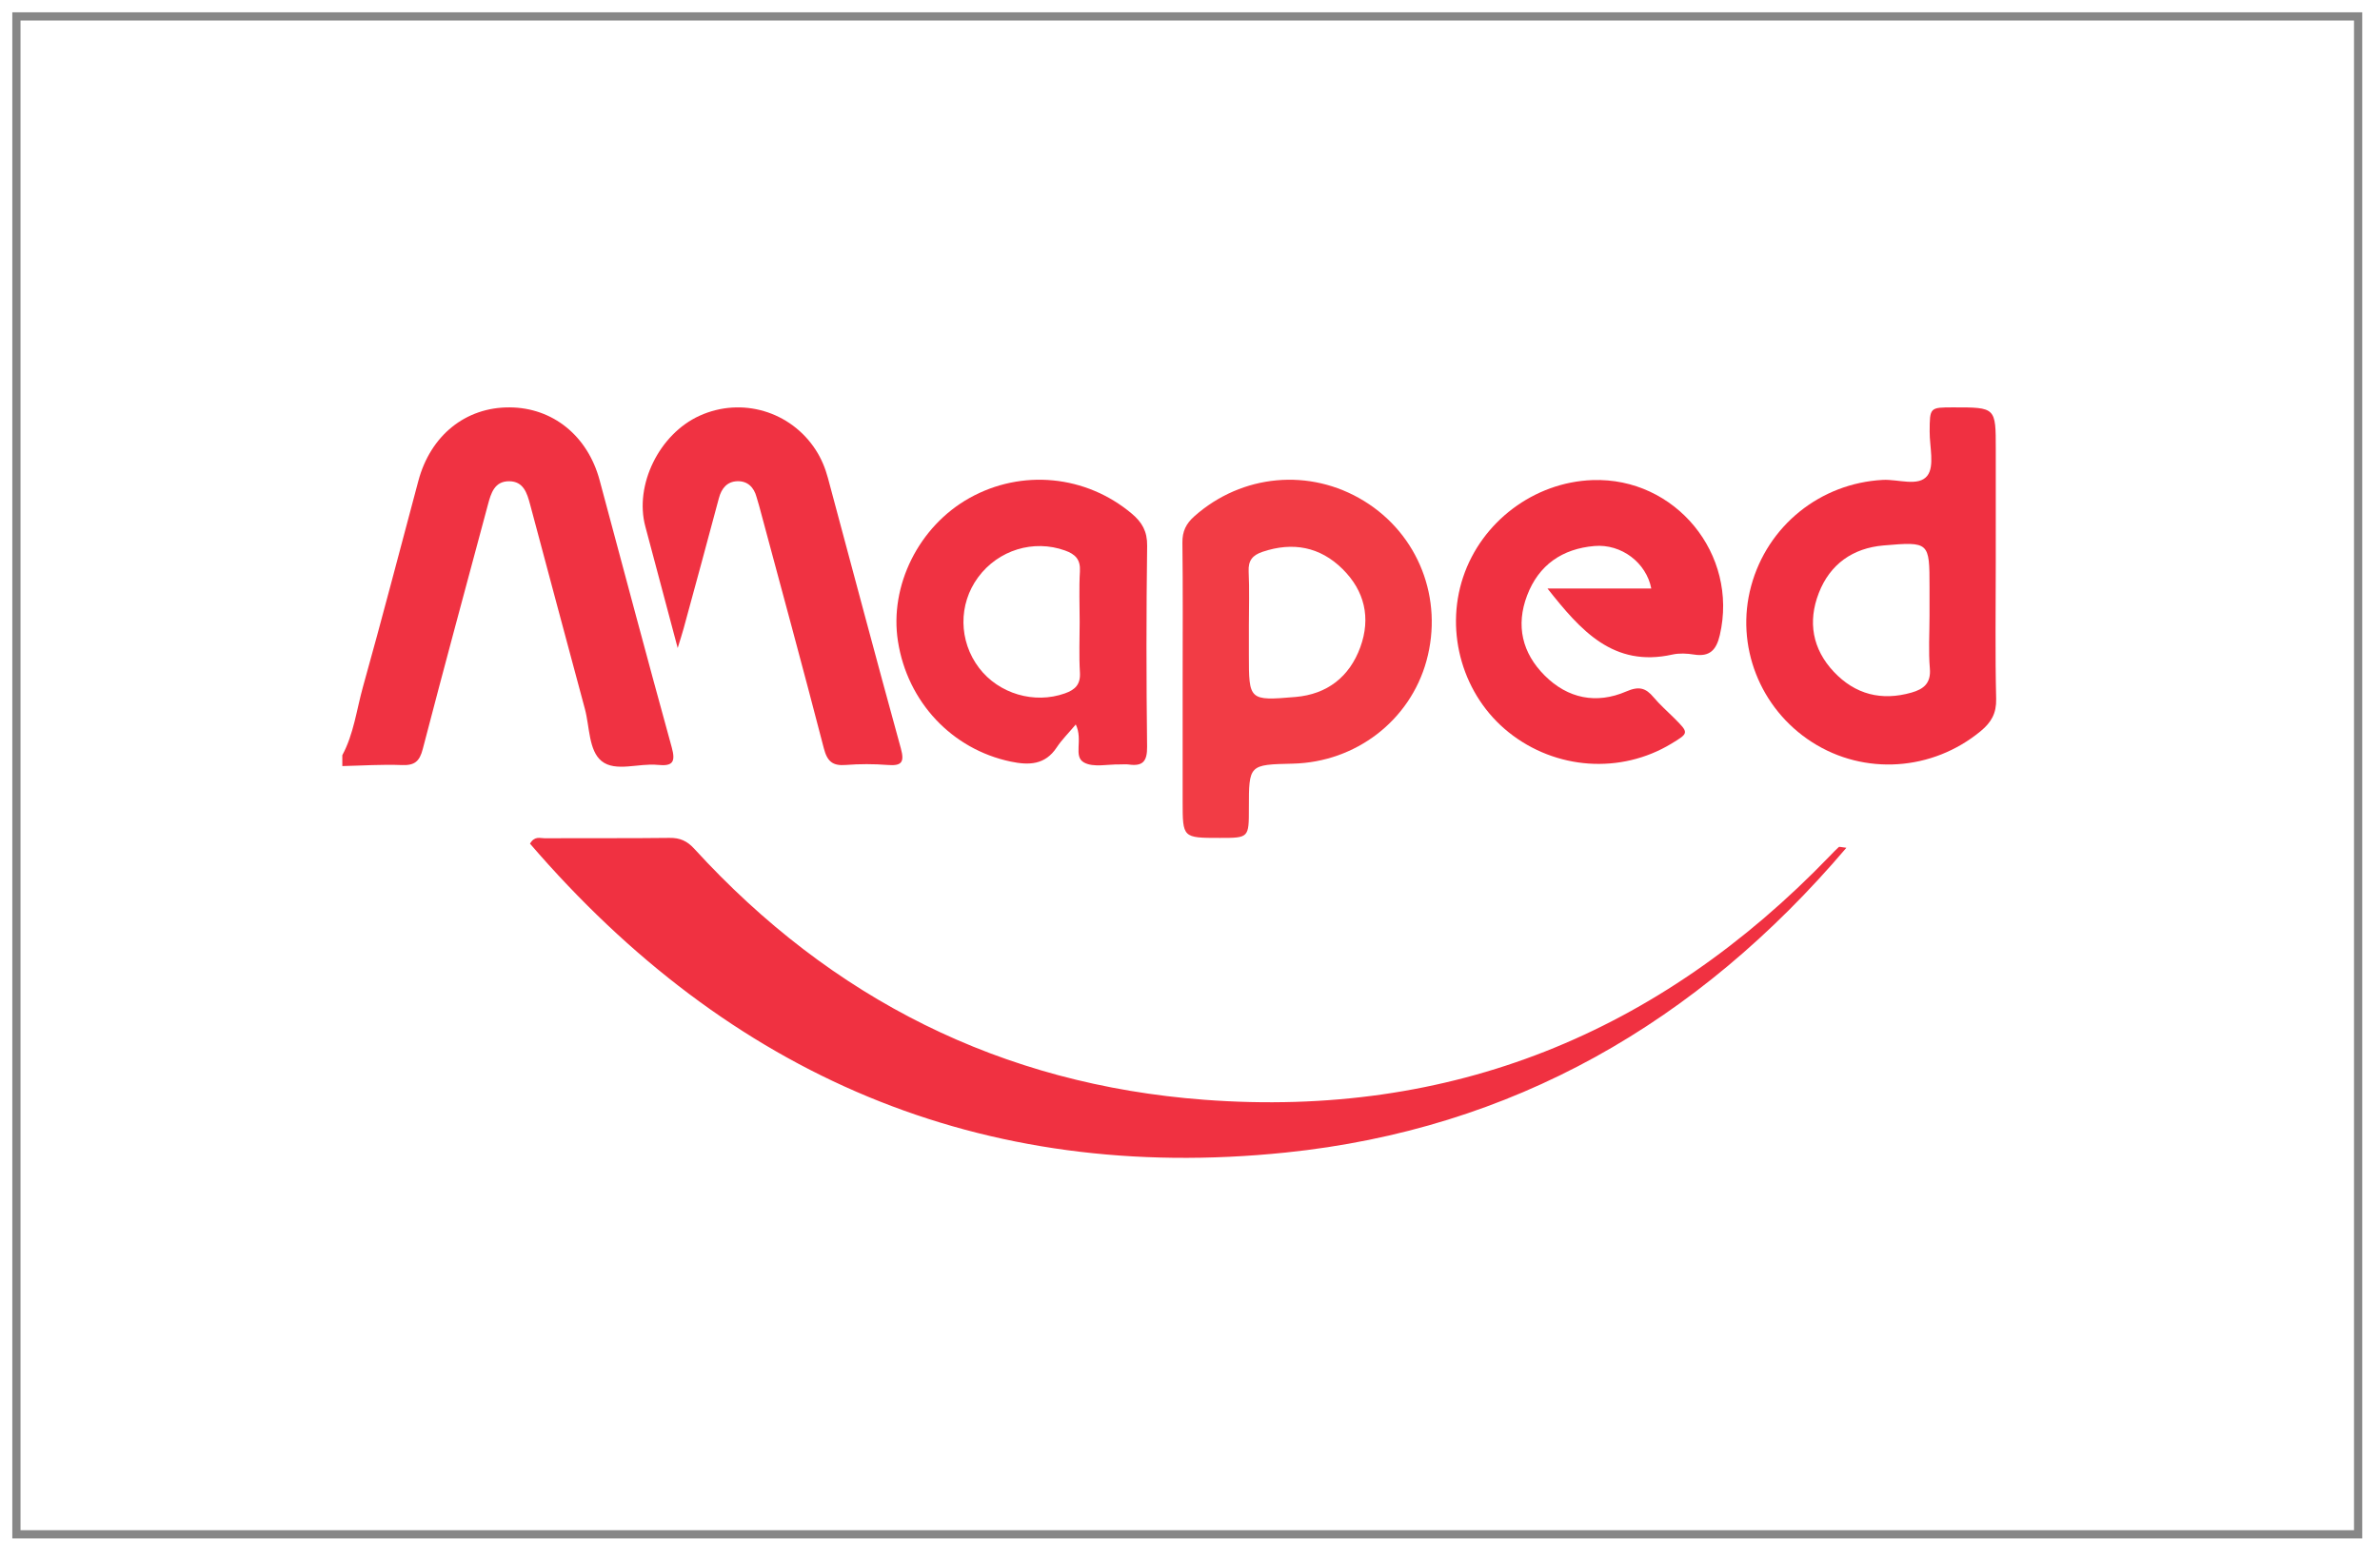
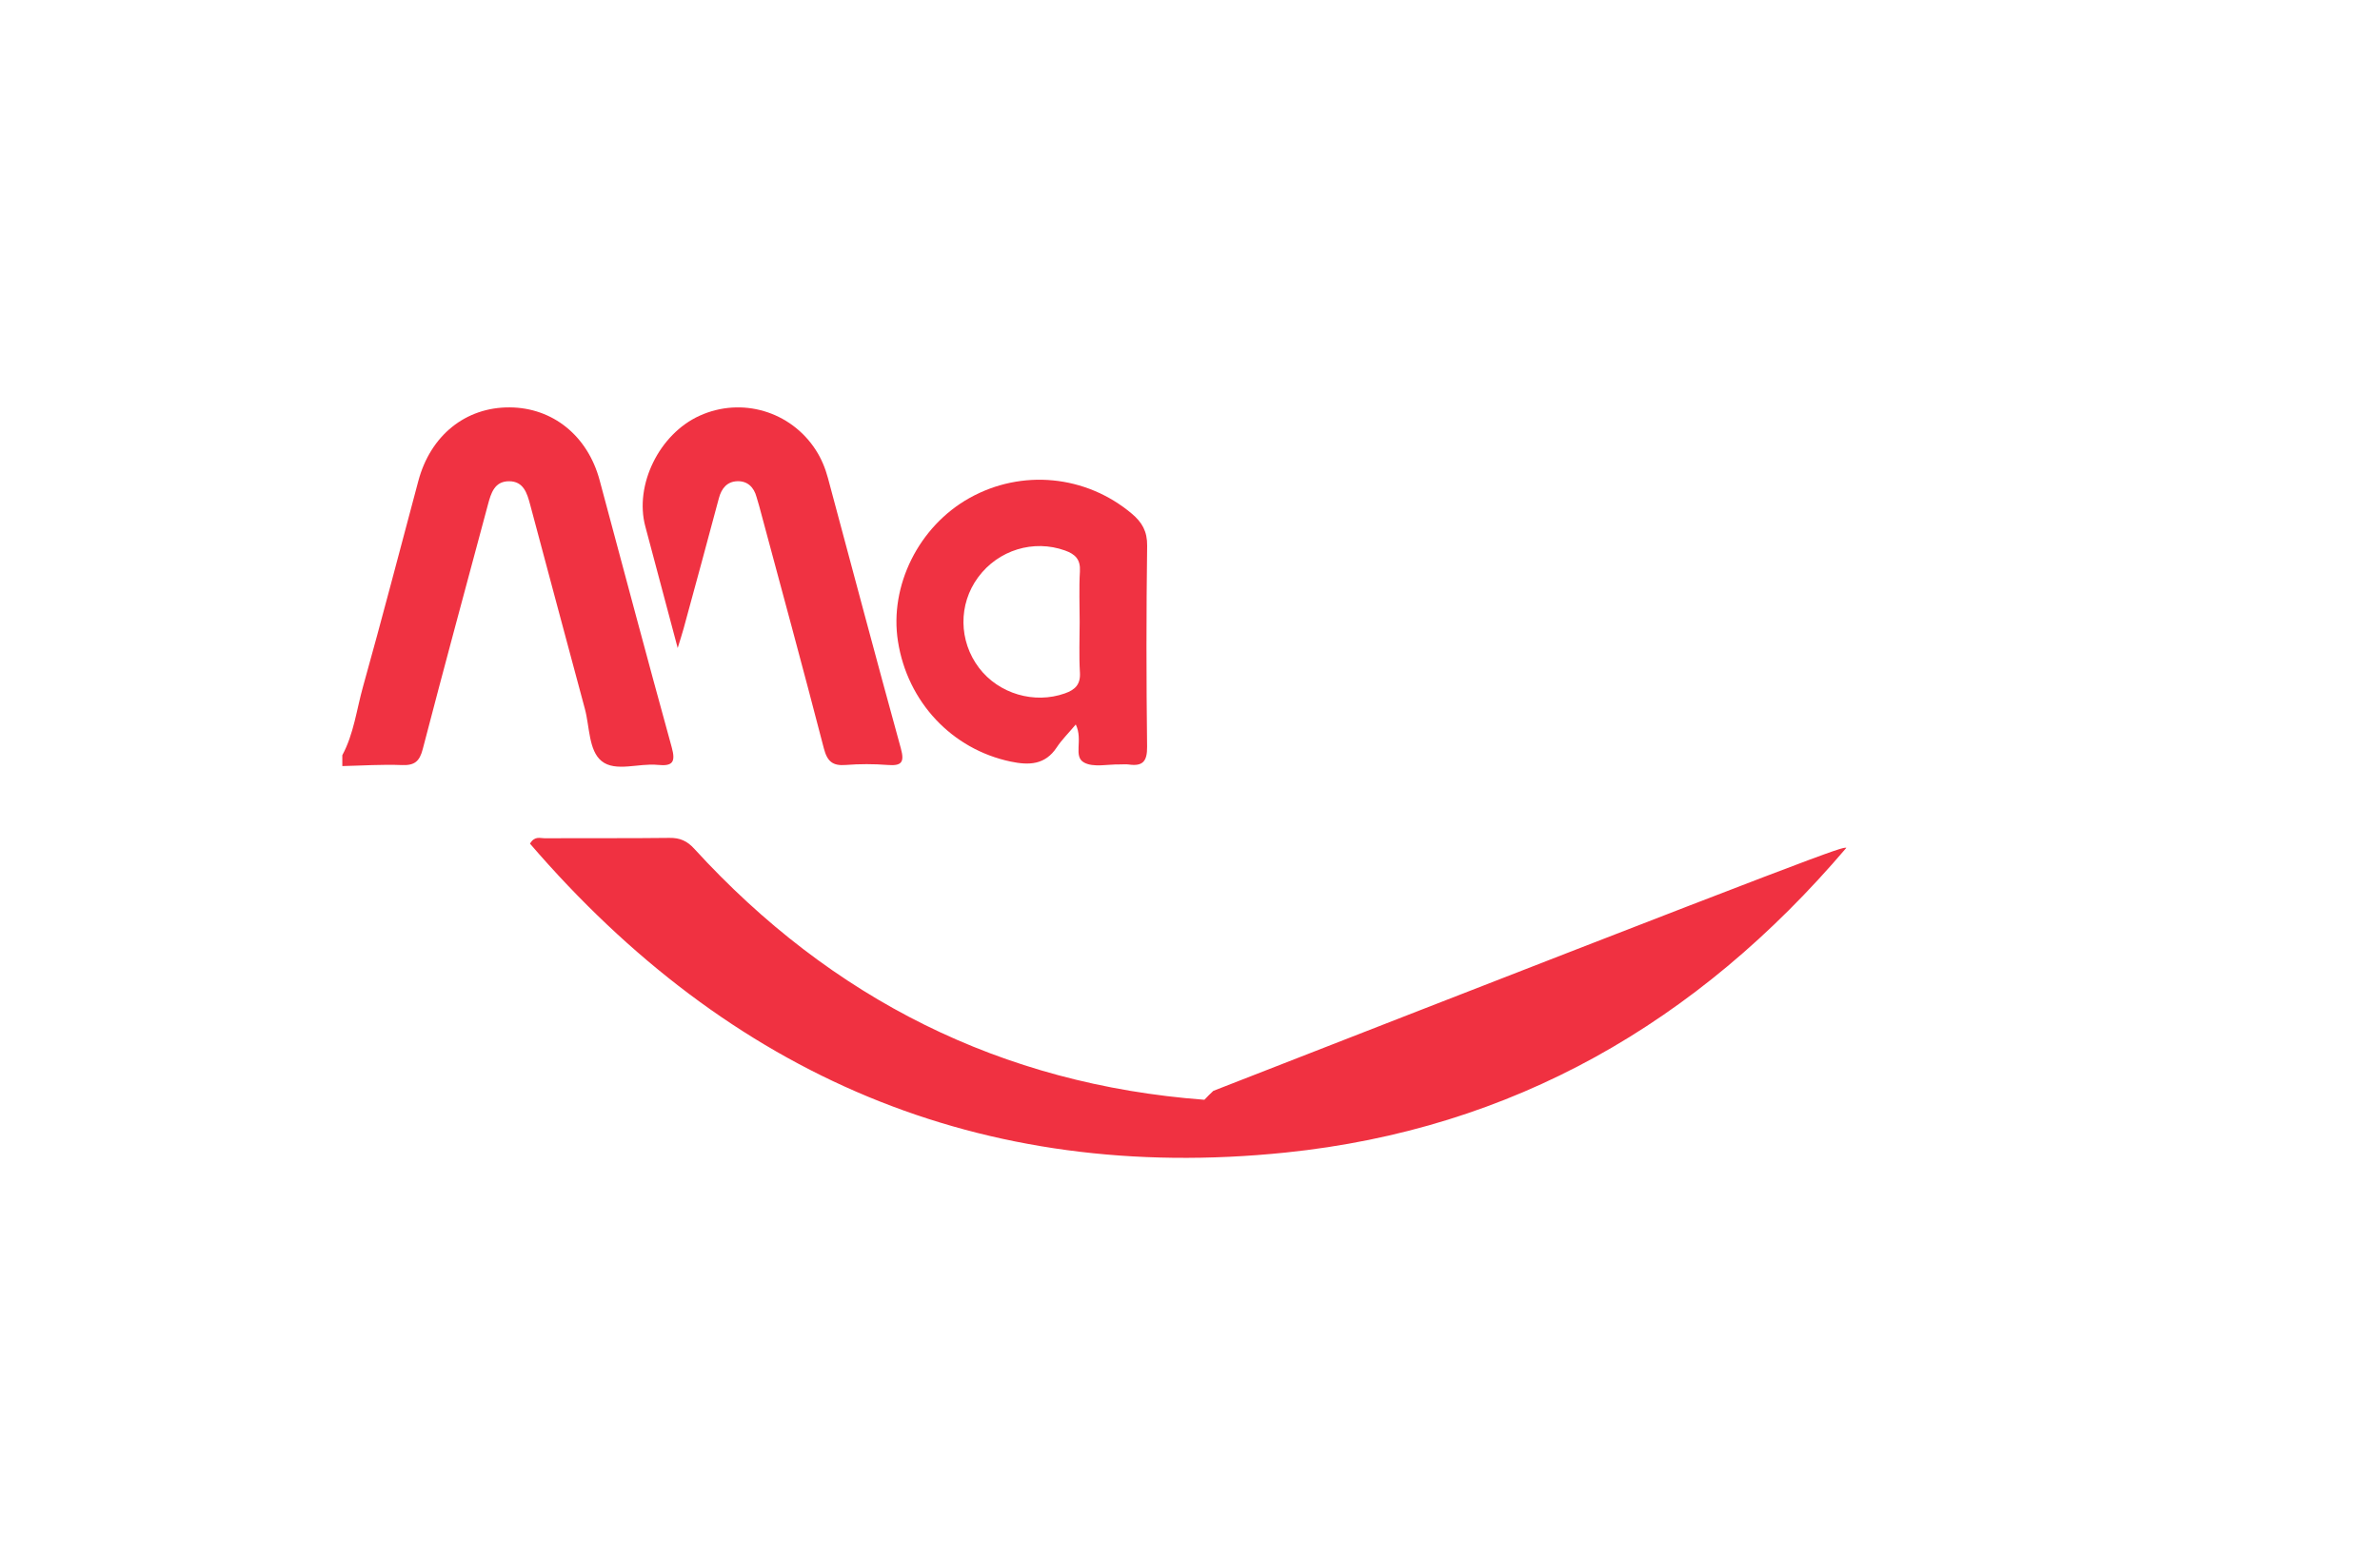
<svg xmlns="http://www.w3.org/2000/svg" version="1.1" id="Layer_1" x="0px" y="0px" width="290px" height="190px" viewBox="0 0 290 190" enable-background="new 0 0 290 190" xml:space="preserve">
-   <rect x="2" y="2" fill="none" stroke="#878787" stroke-miterlimit="10" width="285.334" height="185" />
  <g>
    <path fill-rule="evenodd" clip-rule="evenodd" fill="#F03242" d="M41.71,92.043c1.403-2.605,1.736-5.543,2.517-8.334   c2.336-8.345,4.51-16.735,6.751-25.108c1.484-5.543,5.757-8.98,11.118-8.95c5.263,0.03,9.512,3.465,10.966,8.873   c2.917,10.852,5.794,21.714,8.785,32.548c0.5,1.809,0.126,2.338-1.699,2.152c-2.318-0.238-5.156,0.904-6.844-0.465   c-1.588-1.289-1.447-4.178-2.038-6.367c-2.24-8.296-4.449-16.6-6.671-24.901c-0.372-1.39-0.804-2.838-2.572-2.838   c-1.77,0.001-2.194,1.452-2.567,2.842c-2.661,9.932-5.357,19.854-7.945,29.805c-0.39,1.5-0.996,2.006-2.537,1.945   c-2.415-0.098-4.841,0.068-7.263,0.123C41.71,92.928,41.71,92.486,41.71,92.043z" />
-     <path fill-rule="evenodd" clip-rule="evenodd" fill="#F03141" d="M224.981,103.326c-18.182,21.375-40.742,34.297-68.319,37.143   c-37.205,3.836-67.805-9.428-92.084-37.648c0.572-0.963,1.229-0.654,1.75-0.658c5.079-0.027,10.158,0.021,15.236-0.043   c1.288-0.02,2.161,0.369,3.037,1.33c16.722,18.299,37.453,28.732,62.153,30.588c30.033,2.256,55.38-8.088,76.214-29.719   c0.356-0.371,0.709-0.742,1.089-1.086C224.122,103.174,224.31,103.252,224.981,103.326z" />
-     <path fill-rule="evenodd" clip-rule="evenodd" fill="#F03041" d="M243.182,68.628c0,5.518-0.085,11.039,0.047,16.554   c0.044,1.766-0.607,2.869-1.879,3.922c-5.888,4.871-14.187,5.439-20.563,1.344c-6.365-4.088-9.37-11.788-7.417-19.008   c1.994-7.38,8.434-12.541,16.046-12.951c1.87-0.101,4.366,0.869,5.431-0.517c0.897-1.171,0.269-3.53,0.278-5.364   c0.014-2.956,0.003-2.957,2.89-2.957c5.17-0.001,5.168-0.001,5.168,5.072C243.18,59.357,243.182,63.993,243.182,68.628z    M235.109,75.081c0-1.175,0-2.351,0-3.526c0-5.496-0.006-5.554-5.595-5.077c-3.758,0.321-6.53,2.283-7.897,5.803   c-1.357,3.498-0.778,6.83,1.841,9.606c2.6,2.754,5.804,3.568,9.457,2.525c1.472-0.422,2.392-1.133,2.235-2.942   C234.972,79.354,235.109,77.212,235.109,75.081z" />
-     <path fill-rule="evenodd" clip-rule="evenodd" fill="#F23C45" d="M144.104,82.912c0-5.589,0.042-11.178-0.03-16.765   c-0.018-1.389,0.446-2.327,1.46-3.227c5.797-5.142,14.067-5.914,20.667-1.864c6.636,4.073,9.699,11.919,7.61,19.495   c-2.004,7.27-8.609,12.346-16.291,12.522c-5.343,0.121-5.343,0.121-5.344,5.414c0,3.637,0,3.637-3.539,3.637   c-4.533,0-4.533,0-4.533-4.434C144.103,92.766,144.104,87.838,144.104,82.912z M152.175,76.26c0,1.175,0,2.349,0,3.523   c0,5.578,0.006,5.645,5.677,5.162c3.866-0.33,6.585-2.453,7.904-6.077c1.295-3.558,0.524-6.856-2.168-9.518   c-2.751-2.72-6.065-3.333-9.746-2.098c-1.209,0.406-1.764,1.051-1.696,2.403C152.254,71.852,152.175,74.059,152.175,76.26z" />
+     <path fill-rule="evenodd" clip-rule="evenodd" fill="#F03141" d="M224.981,103.326c-18.182,21.375-40.742,34.297-68.319,37.143   c-37.205,3.836-67.805-9.428-92.084-37.648c0.572-0.963,1.229-0.654,1.75-0.658c5.079-0.027,10.158,0.021,15.236-0.043   c1.288-0.02,2.161,0.369,3.037,1.33c16.722,18.299,37.453,28.732,62.153,30.588c0.356-0.371,0.709-0.742,1.089-1.086C224.122,103.174,224.31,103.252,224.981,103.326z" />
    <path fill-rule="evenodd" clip-rule="evenodd" fill="#F03242" d="M131.082,88.297c-0.927,1.105-1.72,1.883-2.319,2.793   c-1.421,2.154-3.399,2.195-5.617,1.729c-7.156-1.504-12.567-7.258-13.73-14.651c-1.067-6.783,2.54-14.019,8.706-17.467   c6.385-3.571,14.203-2.796,19.782,1.898c1.255,1.057,1.899,2.161,1.875,3.925c-0.11,8.159-0.104,16.323-0.006,24.481   c0.021,1.781-0.527,2.416-2.231,2.172c-0.36-0.053-0.734,0-1.101-0.01c-1.468-0.031-3.184,0.396-4.337-0.225   C130.722,92.201,132.01,90.211,131.082,88.297z M131.556,75.798c0-2.054-0.091-4.113,0.031-6.16   c0.086-1.452-0.562-2.096-1.82-2.546c-3.82-1.368-8.111-0.076-10.579,3.261c-2.431,3.288-2.386,7.772,0.113,11.056   c2.406,3.161,6.746,4.421,10.458,3.099c1.253-0.445,1.918-1.09,1.829-2.551C131.463,79.911,131.556,77.852,131.556,75.798z" />
-     <path fill-rule="evenodd" clip-rule="evenodd" fill="#F03141" d="M188.557,71.724c4.406,0,8.521,0,12.649,0   c-0.601-3.133-3.637-5.458-6.922-5.178c-3.922,0.336-6.795,2.299-8.213,6.042c-1.389,3.666-0.592,7.002,2.139,9.736   c2.82,2.822,6.309,3.521,9.944,1.951c1.551-0.672,2.371-0.441,3.337,0.711c0.753,0.898,1.65,1.678,2.482,2.51   c1.834,1.836,1.834,1.836-0.311,3.137c-6.179,3.742-14.104,3.193-19.828-1.379c-5.557-4.438-7.815-12.113-5.561-18.896   c2.253-6.778,8.657-11.59,15.762-11.845c10.112-0.363,17.808,9.034,15.525,18.879c-0.417,1.799-1.204,2.693-3.146,2.384   c-0.86-0.138-1.798-0.186-2.639,0.001C196.582,81.377,192.6,76.842,188.557,71.724z" />
    <path fill-rule="evenodd" clip-rule="evenodd" fill="#F03242" d="M82.576,78.98c-1.416-5.319-2.674-10.07-3.945-14.817   c-1.35-5.045,1.689-11.259,6.612-13.494c5.116-2.323,11.1-0.556,14.155,4.172c0.685,1.06,1.16,2.209,1.485,3.42   c2.952,10.983,5.862,21.978,8.882,32.941c0.484,1.758,0.06,2.162-1.635,2.029c-1.681-0.129-3.389-0.131-5.069,0.002   c-1.605,0.129-2.263-0.426-2.678-2.031c-2.555-9.872-5.242-19.71-7.886-29.56c-0.095-0.354-0.217-0.701-0.311-1.056   c-0.318-1.212-1.111-1.976-2.346-1.936c-1.227,0.04-1.921,0.847-2.244,2.064c-1.41,5.319-2.867,10.626-4.312,15.937   C83.113,77.279,82.906,77.897,82.576,78.98z" />
  </g>
</svg>